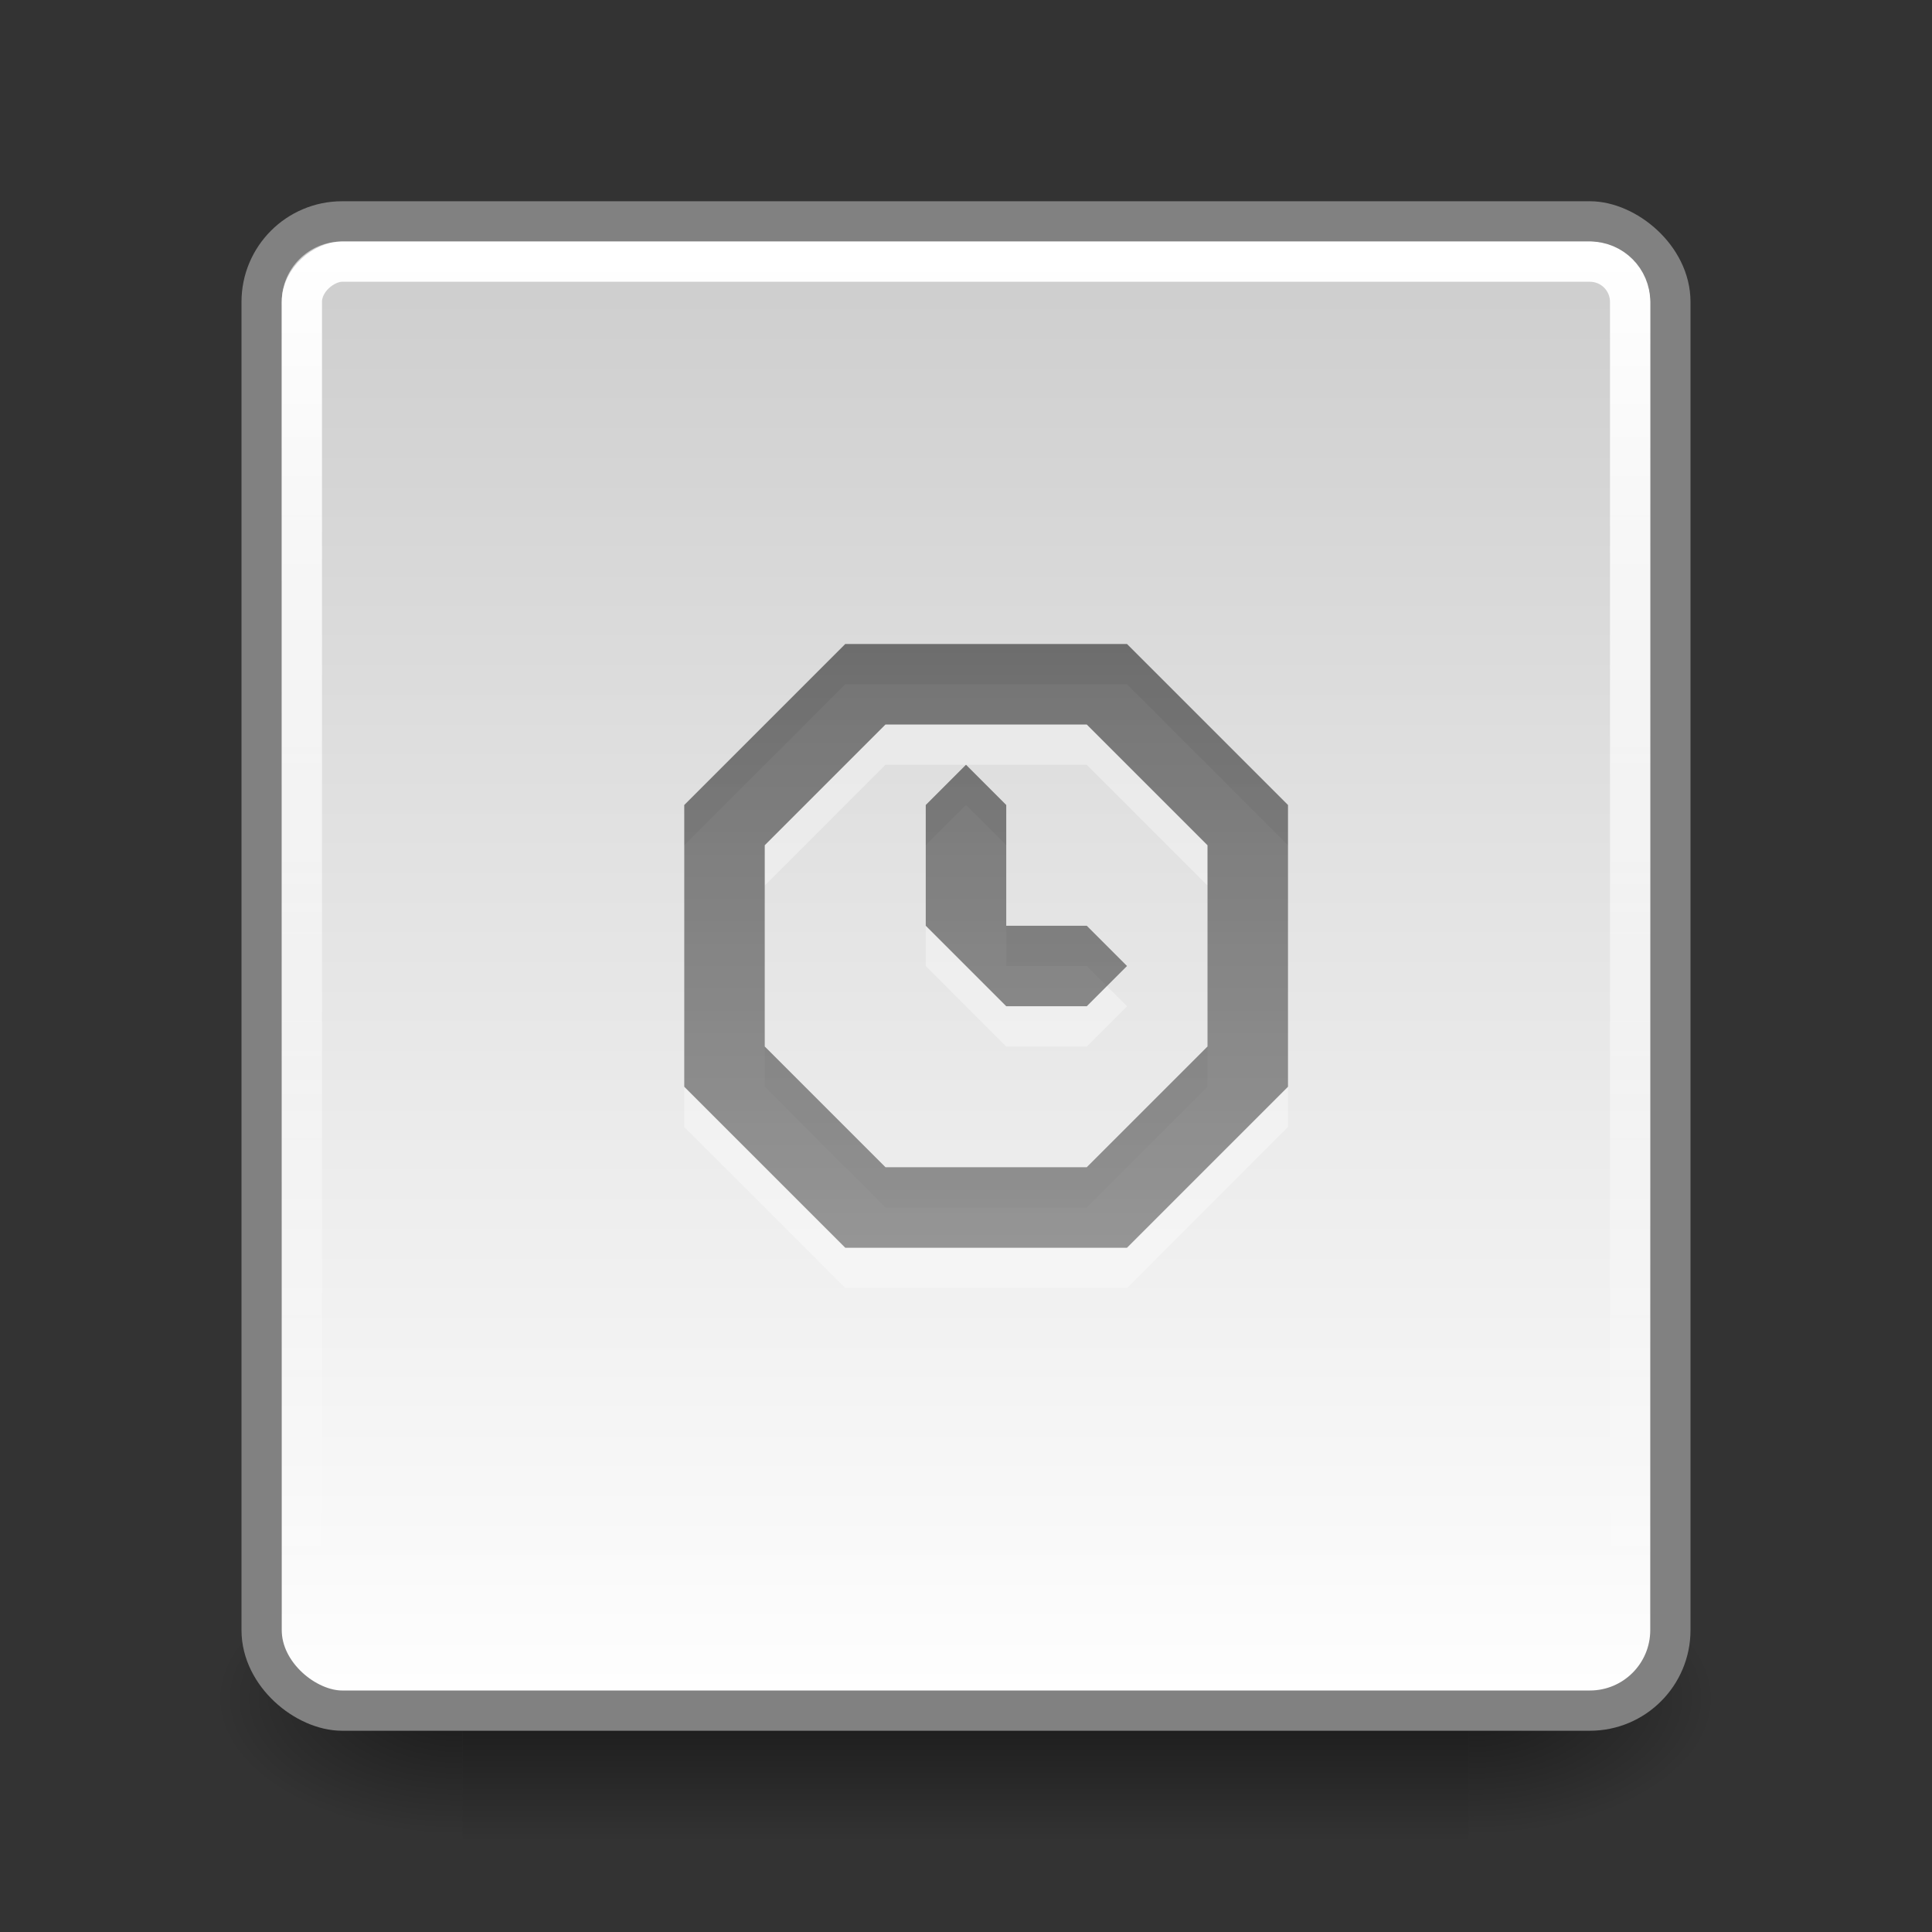
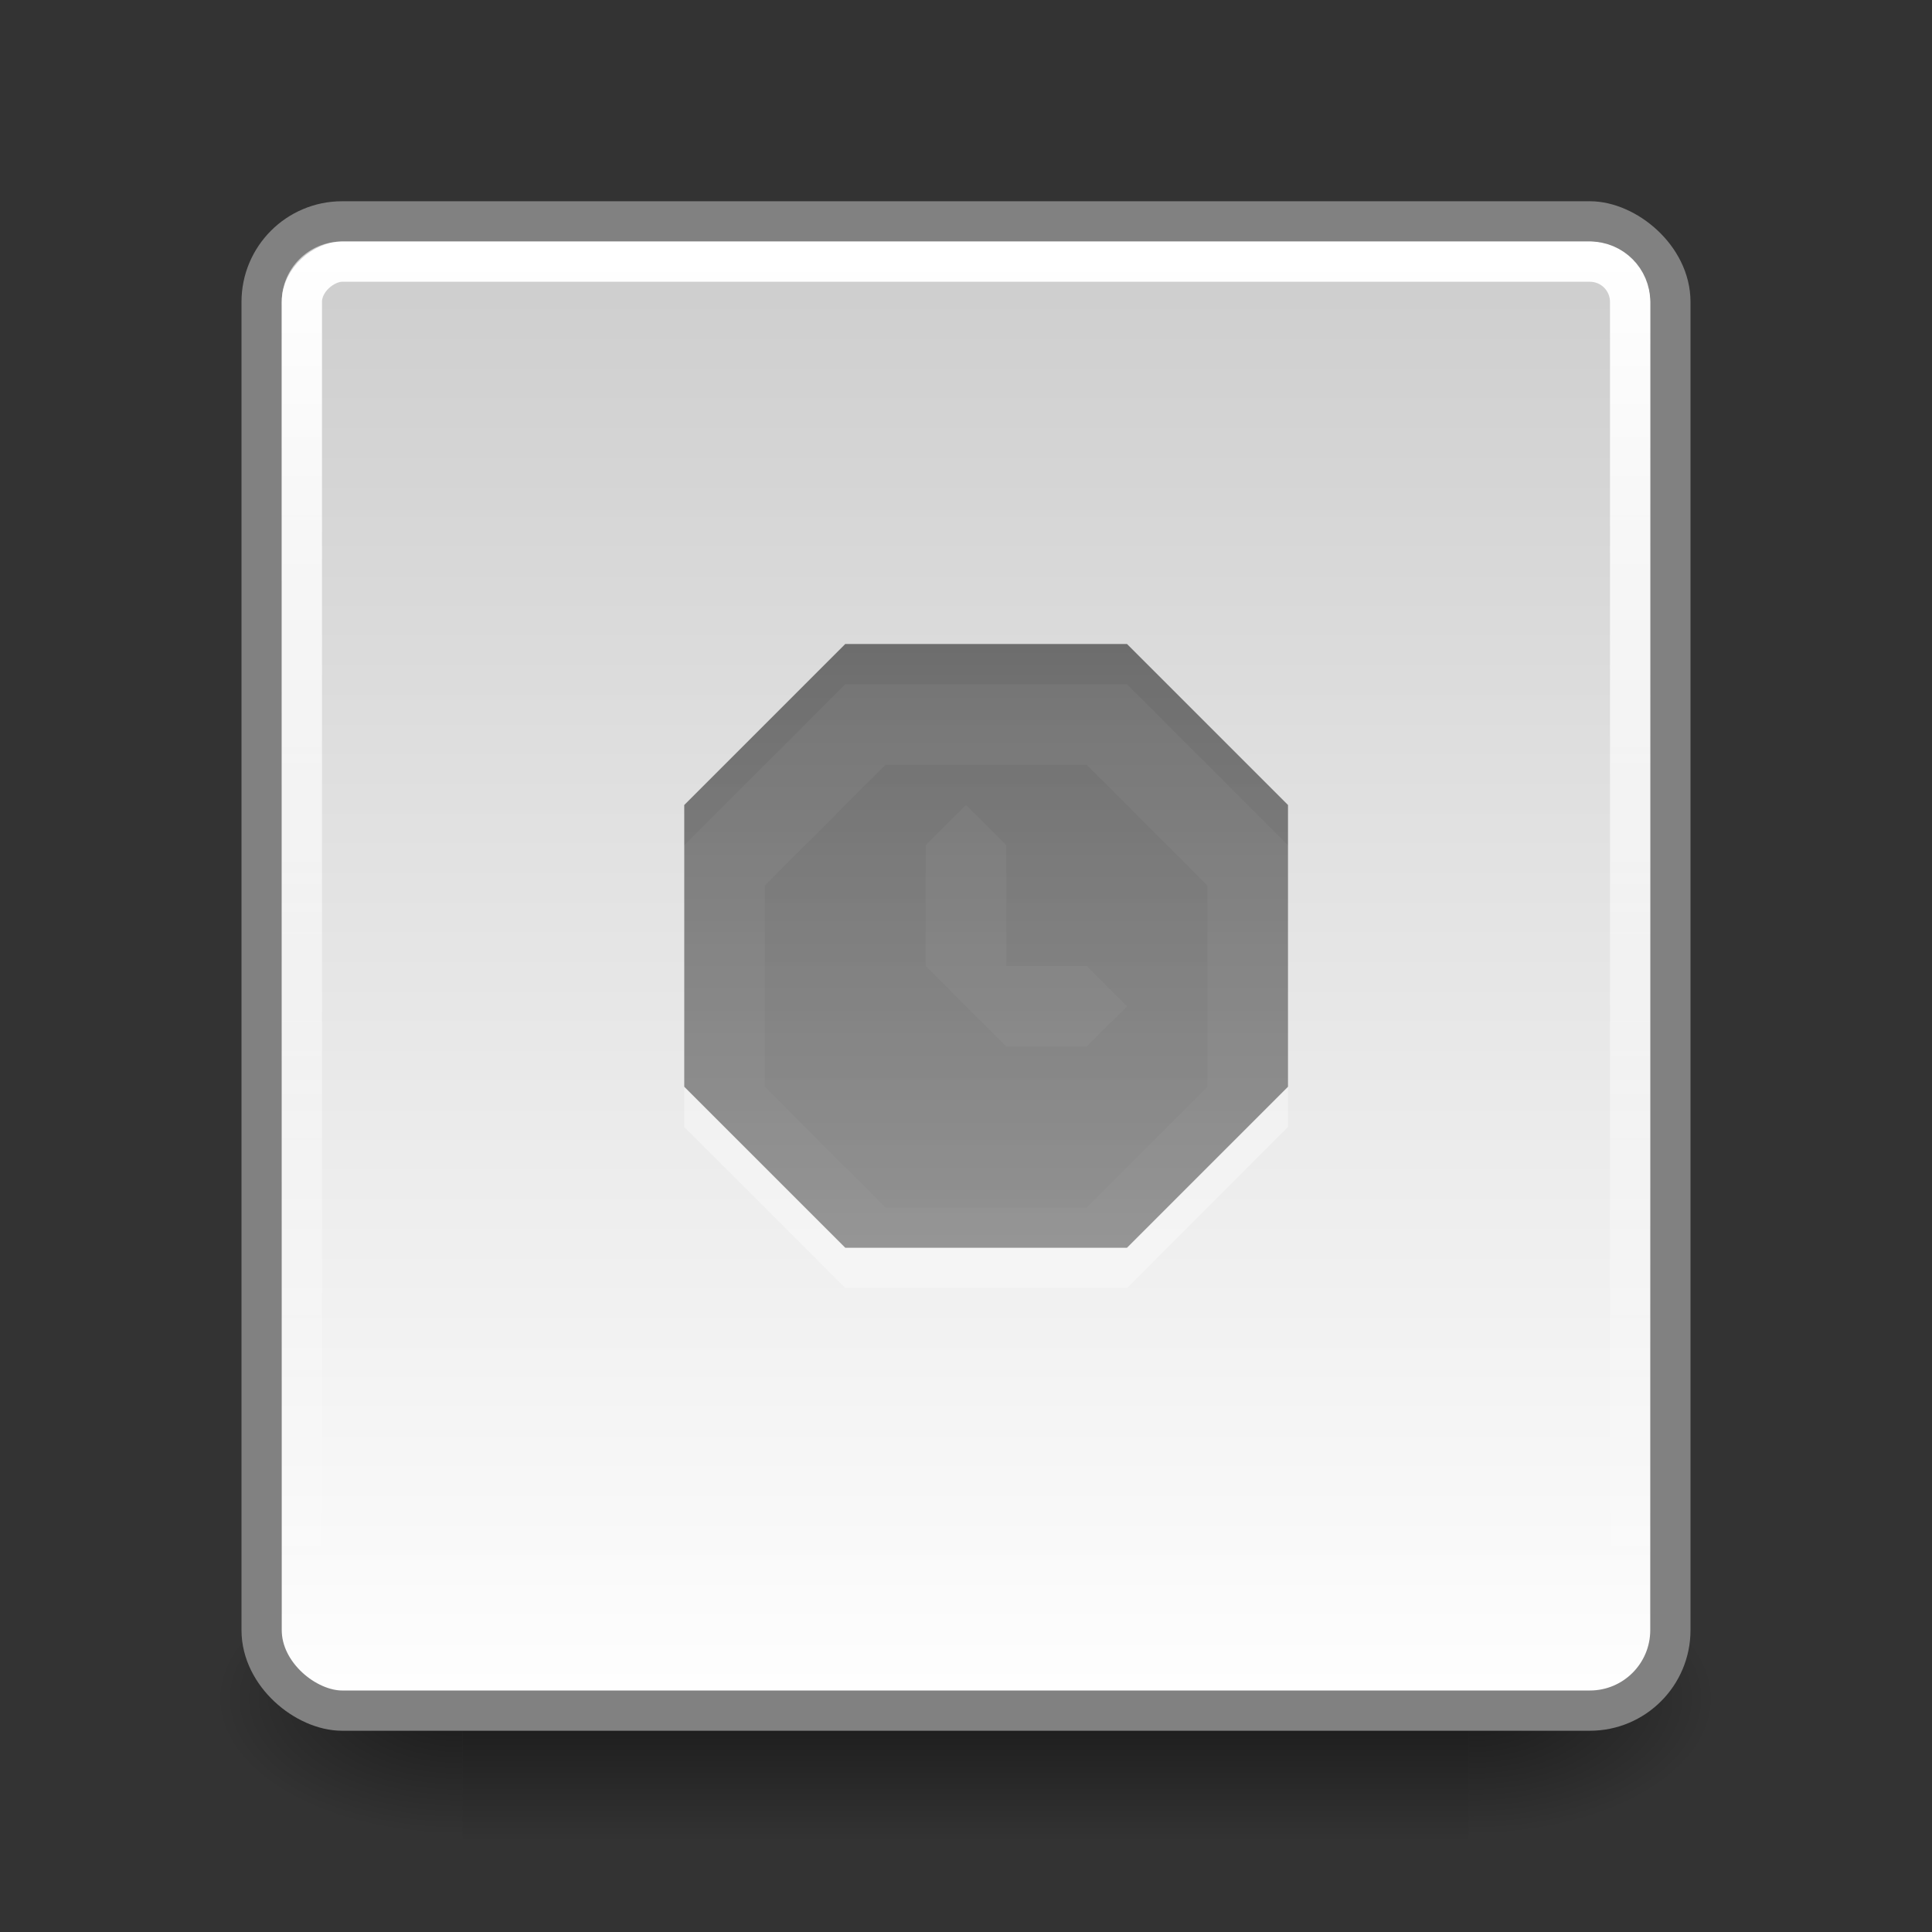
<svg xmlns="http://www.w3.org/2000/svg" xmlns:ns1="http://www.inkscape.org/namespaces/inkscape" xmlns:ns2="http://sodipodi.sourceforge.net/DTD/sodipodi-0.dtd" xmlns:xlink="http://www.w3.org/1999/xlink" version="1.0" width="48" height="48" id="svg3437" ns1:version="0.48.4 r9939" ns2:docname="image-loading.svg">
  <rect width="100%" height="100%" fill="#333333" stroke="none" />
  <ns2:namedview pagecolor="#ffffff" bordercolor="#666666" borderopacity="1" objecttolerance="10" gridtolerance="10" guidetolerance="10" ns1:pageopacity="0" ns1:pageshadow="2" ns1:window-width="955" ns1:window-height="935" id="namedview99" showgrid="true" ns1:zoom="9.8333331" ns1:cx="32.422446" ns1:cy="24.969656" ns1:window-x="62" ns1:window-y="37" ns1:window-maximized="0" ns1:current-layer="svg3437" ns1:snap-to-guides="false" ns1:snap-grids="true" ns1:snap-bbox="true" ns1:snap-page="true">
    <ns1:grid type="xygrid" id="grid911" empspacing="5" visible="true" enabled="true" snapvisiblegridlinesonly="true" />
  </ns2:namedview>
  <defs id="defs3439">
    <linearGradient id="linearGradient1000">
      <stop offset="0" style="stop-color:#ffffff;stop-opacity:1;" id="stop1002" />
      <stop offset="1" style="stop-color:#ffffff;stop-opacity:0;" id="stop1004" />
    </linearGradient>
    <linearGradient id="linearGradient5060">
      <stop id="stop5062" style="stop-color:#000000;stop-opacity:1" offset="0" />
      <stop id="stop5064" style="stop-color:#000000;stop-opacity:0" offset="1" />
    </linearGradient>
    <linearGradient id="linearGradient5048">
      <stop id="stop5050" style="stop-color:#000000;stop-opacity:0" offset="0" />
      <stop id="stop5056" style="stop-color:#000000;stop-opacity:1" offset="0.5" />
      <stop id="stop5052" style="stop-color:#000000;stop-opacity:0" offset="1" />
    </linearGradient>
    <linearGradient ns1:collect="always" xlink:href="#linearGradient5048" id="linearGradient3127" gradientUnits="userSpaceOnUse" gradientTransform="matrix(0.062,0,0,0.029,1.624,28.086)" x1="302.857" y1="366.648" x2="302.857" y2="609.505" />
    <radialGradient ns1:collect="always" xlink:href="#linearGradient5060" id="radialGradient3129" gradientUnits="userSpaceOnUse" gradientTransform="matrix(0.062,0,0,0.029,1.637,28.086)" cx="605.714" cy="486.648" fx="605.714" fy="486.648" r="117.143" />
    <radialGradient ns1:collect="always" xlink:href="#linearGradient5060" id="radialGradient3131" gradientUnits="userSpaceOnUse" gradientTransform="matrix(-0.062,0,0,0.029,46.532,28.086)" cx="605.714" cy="486.648" fx="605.714" fy="486.648" r="117.143" />
    <linearGradient ns1:collect="always" xlink:href="#linearGradient11111-1" id="linearGradient3157-5" gradientUnits="userSpaceOnUse" gradientTransform="matrix(1.951,0,0,1.957,17.862,-78.298)" x1="-31.038" y1="27.958" x2="-12.149" y2="27.958" />
    <linearGradient id="linearGradient11111-1">
      <stop id="stop11113-7" style="stop-color:#ffffff;stop-opacity:1;" offset="0" />
      <stop id="stop11115-4" style="stop-color:#cdcdcd;stop-opacity:1" offset="1" />
    </linearGradient>
    <linearGradient ns1:collect="always" xlink:href="#linearGradient1000" id="linearGradient998" gradientUnits="userSpaceOnUse" gradientTransform="matrix(1.846,0,0,1.845,0.149,-48.44)" x1="3.39" y1="8.784" x2="22.333" y2="8.784" />
    <linearGradient y2="7.017" x2="45.448" y1="92.54" x1="45.448" gradientTransform="scale(1.006,0.994)" gradientUnits="userSpaceOnUse" id="linearGradient4049" xlink:href="#ButtonShadow-9-2" ns1:collect="always" />
    <linearGradient y2="7.017" x2="45.448" y1="92.54" x1="45.448" gradientTransform="scale(1.006,0.994)" gradientUnits="userSpaceOnUse" id="linearGradient4047" xlink:href="#ButtonShadow-91-6" ns1:collect="always" />
    <linearGradient y2="7.017" x2="45.448" y1="92.54" x1="45.448" gradientTransform="scale(1.006,0.994)" gradientUnits="userSpaceOnUse" id="linearGradient4045" xlink:href="#ButtonShadow-3" ns1:collect="always" />
    <filter id="filter3174-34" color-interpolation-filters="sRGB">
      <feGaussianBlur stdDeviation="1.71" id="feGaussianBlur3176-32" />
    </filter>
    <linearGradient gradientTransform="scale(1.006,0.994)" gradientUnits="userSpaceOnUse" id="ButtonShadow-3" y2="7.017" x2="45.448" y1="92.54" x1="45.448">
      <stop offset="0" style="stop-color:#000000;stop-opacity:1" id="stop3750-41" />
      <stop offset="1" style="stop-color:#000000;stop-opacity:0.588" id="stop3752-4" />
    </linearGradient>
    <filter id="filter3174-2-0" color-interpolation-filters="sRGB">
      <feGaussianBlur stdDeviation="1.71" id="feGaussianBlur3176-1-0" />
    </filter>
    <linearGradient gradientTransform="scale(1.006,0.994)" gradientUnits="userSpaceOnUse" id="ButtonShadow-9-2" y2="7.017" x2="45.448" y1="92.54" x1="45.448">
      <stop offset="0" style="stop-color:#000000;stop-opacity:1" id="stop3750-3-4" />
      <stop offset="1" style="stop-color:#000000;stop-opacity:0.588" id="stop3752-0-7" />
    </linearGradient>
    <linearGradient x1="45.448" y1="92.54" x2="45.448" y2="7.017" id="ButtonShadow-91-6" gradientUnits="userSpaceOnUse" gradientTransform="scale(1.006,0.994)">
      <stop id="stop3750-4-7" style="stop-color:#000000;stop-opacity:1" offset="0" />
      <stop id="stop3752-2-68" style="stop-color:#000000;stop-opacity:0.588" offset="1" />
    </linearGradient>
    <filter color-interpolation-filters="sRGB" id="filter3174-4-7">
      <feGaussianBlur id="feGaussianBlur3176-2-4" stdDeviation="1.71" />
    </filter>
    <filter id="filter3174-44" color-interpolation-filters="sRGB">
      <feGaussianBlur stdDeviation="1.71" id="feGaussianBlur3176-3" />
    </filter>
    <linearGradient gradientTransform="scale(1.006,0.994)" gradientUnits="userSpaceOnUse" id="ButtonShadow-0" y2="7.017" x2="45.448" y1="92.54" x1="45.448">
      <stop offset="0" style="stop-color:#000000;stop-opacity:1" id="stop3750-2" />
      <stop offset="1" style="stop-color:#000000;stop-opacity:0.588" id="stop3752-6" />
    </linearGradient>
    <filter id="filter3174-2-2" color-interpolation-filters="sRGB">
      <feGaussianBlur stdDeviation="1.71" id="feGaussianBlur3176-1-3" />
    </filter>
    <linearGradient gradientTransform="scale(1.006,0.994)" gradientUnits="userSpaceOnUse" id="ButtonShadow-9-1" y2="7.017" x2="45.448" y1="92.54" x1="45.448">
      <stop offset="0" style="stop-color:#000000;stop-opacity:1" id="stop3750-3-65" />
      <stop offset="1" style="stop-color:#000000;stop-opacity:0.588" id="stop3752-0-0" />
    </linearGradient>
    <linearGradient x1="45.448" y1="92.54" x2="45.448" y2="7.017" id="ButtonShadow-91-7" gradientUnits="userSpaceOnUse" gradientTransform="scale(1.006,0.994)">
      <stop id="stop3750-4-4" style="stop-color:#000000;stop-opacity:1" offset="0" />
      <stop id="stop3752-2-7" style="stop-color:#000000;stop-opacity:0.588" offset="1" />
    </linearGradient>
    <filter color-interpolation-filters="sRGB" id="filter3174-4-4">
      <feGaussianBlur id="feGaussianBlur3176-2-3" stdDeviation="1.71" />
    </filter>
    <linearGradient y2="7.017" x2="45.448" y1="92.54" x1="45.448" gradientTransform="scale(1.006,0.994)" gradientUnits="userSpaceOnUse" id="linearGradient4049-4" xlink:href="#ButtonShadow-9-2-3" ns1:collect="always" />
    <linearGradient y2="7.017" x2="45.448" y1="92.54" x1="45.448" gradientTransform="scale(1.006,0.994)" gradientUnits="userSpaceOnUse" id="linearGradient4047-0" xlink:href="#ButtonShadow-91-6-9" ns1:collect="always" />
    <linearGradient y2="7.017" x2="45.448" y1="92.54" x1="45.448" gradientTransform="scale(1.006,0.994)" gradientUnits="userSpaceOnUse" id="linearGradient4045-9" xlink:href="#ButtonShadow-3-4" ns1:collect="always" />
    <filter id="filter3174-34-5" color-interpolation-filters="sRGB">
      <feGaussianBlur stdDeviation="1.71" id="feGaussianBlur3176-32-3" />
    </filter>
    <linearGradient gradientTransform="scale(1.006,0.994)" gradientUnits="userSpaceOnUse" id="ButtonShadow-3-4" y2="7.017" x2="45.448" y1="92.54" x1="45.448">
      <stop offset="0" style="stop-color:#000000;stop-opacity:1" id="stop3750-41-9" />
      <stop offset="1" style="stop-color:#000000;stop-opacity:0.588" id="stop3752-4-4" />
    </linearGradient>
    <filter id="filter3174-2-0-0" color-interpolation-filters="sRGB">
      <feGaussianBlur stdDeviation="1.71" id="feGaussianBlur3176-1-0-0" />
    </filter>
    <linearGradient gradientTransform="scale(1.006,0.994)" gradientUnits="userSpaceOnUse" id="ButtonShadow-9-2-3" y2="7.017" x2="45.448" y1="92.54" x1="45.448">
      <stop offset="0" style="stop-color:#000000;stop-opacity:1" id="stop3750-3-4-7" />
      <stop offset="1" style="stop-color:#000000;stop-opacity:0.588" id="stop3752-0-7-1" />
    </linearGradient>
    <linearGradient x1="45.448" y1="92.54" x2="45.448" y2="7.017" id="ButtonShadow-91-6-9" gradientUnits="userSpaceOnUse" gradientTransform="scale(1.006,0.994)">
      <stop id="stop3750-4-7-0" style="stop-color:#000000;stop-opacity:1" offset="0" />
      <stop id="stop3752-2-68-5" style="stop-color:#000000;stop-opacity:0.588" offset="1" />
    </linearGradient>
    <filter color-interpolation-filters="sRGB" id="filter3174-4-7-4">
      <feGaussianBlur id="feGaussianBlur3176-2-4-2" stdDeviation="1.71" />
    </filter>
    <filter id="filter3174-44-1" color-interpolation-filters="sRGB">
      <feGaussianBlur stdDeviation="1.71" id="feGaussianBlur3176-3-6" />
    </filter>
    <linearGradient gradientTransform="scale(1.006,0.994)" gradientUnits="userSpaceOnUse" id="ButtonShadow-0-4" y2="7.017" x2="45.448" y1="92.54" x1="45.448">
      <stop offset="0" style="stop-color:#000000;stop-opacity:1" id="stop3750-2-3" />
      <stop offset="1" style="stop-color:#000000;stop-opacity:0.588" id="stop3752-6-7" />
    </linearGradient>
    <filter id="filter3174-2-2-6" color-interpolation-filters="sRGB">
      <feGaussianBlur stdDeviation="1.71" id="feGaussianBlur3176-1-3-7" />
    </filter>
    <linearGradient gradientTransform="scale(1.006,0.994)" gradientUnits="userSpaceOnUse" id="ButtonShadow-9-1-3" y2="7.017" x2="45.448" y1="92.54" x1="45.448">
      <stop offset="0" style="stop-color:#000000;stop-opacity:1" id="stop3750-3-65-2" />
      <stop offset="1" style="stop-color:#000000;stop-opacity:0.588" id="stop3752-0-0-5" />
    </linearGradient>
    <linearGradient x1="45.448" y1="92.54" x2="45.448" y2="7.017" id="ButtonShadow-91-7-7" gradientUnits="userSpaceOnUse" gradientTransform="scale(1.006,0.994)">
      <stop id="stop3750-4-4-6" style="stop-color:#000000;stop-opacity:1" offset="0" />
      <stop id="stop3752-2-7-5" style="stop-color:#000000;stop-opacity:0.588" offset="1" />
    </linearGradient>
    <filter color-interpolation-filters="sRGB" id="filter3174-4-4-5">
      <feGaussianBlur id="feGaussianBlur3176-2-3-9" stdDeviation="1.71" />
    </filter>
    <linearGradient gradientUnits="userSpaceOnUse" id="linearGradient1022-8-8-3-0-06-3-2-2" x2="0" y1="3.007" y2="11.024">
      <stop offset="0" id="stop3001-0-9-4-9-8-3-0" />
      <stop offset="1" stop-color="#363636" id="stop3003-5-6-6-5-9-3-4" />
    </linearGradient>
    <linearGradient ns1:collect="always" xlink:href="#linearGradient1022-8-8-3-0-06-3-2-2" id="linearGradient3420" gradientUnits="userSpaceOnUse" gradientTransform="matrix(1.6,0,0,1.464,-250.238,1895.535)" x1="171.4" y1="-1283.86" x2="171.4" y2="-1272.93" />
    <linearGradient y2="7.017" x2="45.448" y1="92.54" x1="45.448" gradientTransform="scale(1.006,0.994)" gradientUnits="userSpaceOnUse" id="linearGradient4049-5" xlink:href="#ButtonShadow-9-2-1" ns1:collect="always" />
    <linearGradient y2="7.017" x2="45.448" y1="92.54" x1="45.448" gradientTransform="scale(1.006,0.994)" gradientUnits="userSpaceOnUse" id="linearGradient4047-7" xlink:href="#ButtonShadow-91-6-8" ns1:collect="always" />
    <linearGradient y2="7.017" x2="45.448" y1="92.54" x1="45.448" gradientTransform="scale(1.006,0.994)" gradientUnits="userSpaceOnUse" id="linearGradient4045-8" xlink:href="#ButtonShadow-3-3" ns1:collect="always" />
    <filter id="filter3174-34-58" color-interpolation-filters="sRGB">
      <feGaussianBlur stdDeviation="1.71" id="feGaussianBlur3176-32-7" />
    </filter>
    <linearGradient gradientTransform="scale(1.006,0.994)" gradientUnits="userSpaceOnUse" id="ButtonShadow-3-3" y2="7.017" x2="45.448" y1="92.54" x1="45.448">
      <stop offset="0" style="stop-color:#000000;stop-opacity:1" id="stop3750-41-3" />
      <stop offset="1" style="stop-color:#000000;stop-opacity:0.588" id="stop3752-4-6" />
    </linearGradient>
    <filter id="filter3174-2-0-8" color-interpolation-filters="sRGB">
      <feGaussianBlur stdDeviation="1.71" id="feGaussianBlur3176-1-0-9" />
    </filter>
    <linearGradient gradientTransform="scale(1.006,0.994)" gradientUnits="userSpaceOnUse" id="ButtonShadow-9-2-1" y2="7.017" x2="45.448" y1="92.54" x1="45.448">
      <stop offset="0" style="stop-color:#000000;stop-opacity:1" id="stop3750-3-4-3" />
      <stop offset="1" style="stop-color:#000000;stop-opacity:0.588" id="stop3752-0-7-0" />
    </linearGradient>
    <linearGradient x1="45.448" y1="92.54" x2="45.448" y2="7.017" id="ButtonShadow-91-6-8" gradientUnits="userSpaceOnUse" gradientTransform="scale(1.006,0.994)">
      <stop id="stop3750-4-7-6" style="stop-color:#000000;stop-opacity:1" offset="0" />
      <stop id="stop3752-2-68-0" style="stop-color:#000000;stop-opacity:0.588" offset="1" />
    </linearGradient>
    <filter color-interpolation-filters="sRGB" id="filter3174-4-7-2">
      <feGaussianBlur id="feGaussianBlur3176-2-4-0" stdDeviation="1.71" />
    </filter>
    <filter id="filter3174-44-9" color-interpolation-filters="sRGB">
      <feGaussianBlur stdDeviation="1.71" id="feGaussianBlur3176-3-0" />
    </filter>
    <linearGradient gradientTransform="scale(1.006,0.994)" gradientUnits="userSpaceOnUse" id="ButtonShadow-0-3" y2="7.017" x2="45.448" y1="92.54" x1="45.448">
      <stop offset="0" style="stop-color:#000000;stop-opacity:1" id="stop3750-2-8" />
      <stop offset="1" style="stop-color:#000000;stop-opacity:0.588" id="stop3752-6-1" />
    </linearGradient>
    <filter id="filter3174-2-2-9" color-interpolation-filters="sRGB">
      <feGaussianBlur stdDeviation="1.71" id="feGaussianBlur3176-1-3-9" />
    </filter>
    <linearGradient gradientTransform="scale(1.006,0.994)" gradientUnits="userSpaceOnUse" id="ButtonShadow-9-1-6" y2="7.017" x2="45.448" y1="92.54" x1="45.448">
      <stop offset="0" style="stop-color:#000000;stop-opacity:1" id="stop3750-3-65-7" />
      <stop offset="1" style="stop-color:#000000;stop-opacity:0.588" id="stop3752-0-0-7" />
    </linearGradient>
    <linearGradient x1="45.448" y1="92.54" x2="45.448" y2="7.017" id="ButtonShadow-91-7-76" gradientUnits="userSpaceOnUse" gradientTransform="scale(1.006,0.994)">
      <stop id="stop3750-4-4-4" style="stop-color:#000000;stop-opacity:1" offset="0" />
      <stop id="stop3752-2-7-8" style="stop-color:#000000;stop-opacity:0.588" offset="1" />
    </linearGradient>
    <filter color-interpolation-filters="sRGB" id="filter3174-4-4-9">
      <feGaussianBlur id="feGaussianBlur3176-2-3-1" stdDeviation="1.71" />
    </filter>
    <linearGradient y2="22.113" x2="9.876" y1="2.601" x1="9.876" gradientTransform="matrix(1.911,0,0,1.93,1.334,-0.286)" gradientUnits="userSpaceOnUse" id="linearGradient4979" xlink:href="#linearGradient5157" ns1:collect="always" />
    <linearGradient y2="36.607" x2="-28.531" y1="17.956" x1="-28.531" gradientTransform="matrix(1.911,0,0,1.93,67.036,-28.271)" gradientUnits="userSpaceOnUse" id="linearGradient4977" xlink:href="#linearGradient11111" ns1:collect="always" />
    <linearGradient y2="4.303" x2="9.705" y1="20.882" x1="9.705" gradientTransform="matrix(1.888,0,0,1.914,0.696,3.033)" gradientUnits="userSpaceOnUse" id="linearGradient4974" xlink:href="#linearGradient3390-1" ns1:collect="always" />
    <radialGradient r="11.268" fy="8.561" fx="7.819" cy="8.561" cx="7.819" gradientTransform="matrix(3.208,0,0,2.008,-9.002,1.579)" gradientUnits="userSpaceOnUse" id="radialGradient4972" xlink:href="#linearGradient7012-661-145-733-759-865-745" ns1:collect="always" />
    <radialGradient r="10.273" fy="5.593" fx="4.02" cy="5.593" cx="4.02" gradientTransform="matrix(-6.6378207e-8,2.48,-3.41,-0.001,27.454,3.755)" gradientUnits="userSpaceOnUse" id="radialGradient4969" xlink:href="#linearGradient921" ns1:collect="always" />
    <linearGradient y2="24.628" x2="20.055" y1="16.408" x1="18.031" gradientTransform="matrix(0.854,0,0,0.793,6.253,6.488)" gradientUnits="userSpaceOnUse" id="linearGradient4966" xlink:href="#linearGradient8265-821-176-38-919-66-249" ns1:collect="always" />
    <radialGradient r="117.143" fy="486.648" fx="605.714" cy="486.648" cx="605.714" gradientTransform="matrix(-0.062,0,0,0.029,46.532,28.086)" gradientUnits="userSpaceOnUse" id="radialGradient3131-5" xlink:href="#linearGradient5060-7" ns1:collect="always" />
    <radialGradient r="117.143" fy="486.648" fx="605.714" cy="486.648" cx="605.714" gradientTransform="matrix(0.062,0,0,0.029,1.637,28.086)" gradientUnits="userSpaceOnUse" id="radialGradient3129-1" xlink:href="#linearGradient5060-7" ns1:collect="always" />
    <linearGradient y2="609.505" x2="302.857" y1="366.648" x1="302.857" gradientTransform="matrix(0.062,0,0,0.029,1.624,28.086)" gradientUnits="userSpaceOnUse" id="linearGradient3127-7" xlink:href="#linearGradient5048-5" ns1:collect="always" />
    <linearGradient id="linearGradient5048-5">
      <stop offset="0" style="stop-color:#000000;stop-opacity:0" id="stop5050-5" />
      <stop offset="0.5" style="stop-color:#000000;stop-opacity:1" id="stop5056-3" />
      <stop offset="1" style="stop-color:#000000;stop-opacity:0" id="stop5052-4" />
    </linearGradient>
    <linearGradient id="linearGradient5060-7">
      <stop offset="0" style="stop-color:#000000;stop-opacity:1" id="stop5062-15" />
      <stop offset="1" style="stop-color:#000000;stop-opacity:0" id="stop5064-8" />
    </linearGradient>
    <linearGradient id="linearGradient11111">
      <stop offset="0" style="stop-color:#ffffff;stop-opacity:1" id="stop11113" />
      <stop offset="0.91" style="stop-color:#cdcdcd;stop-opacity:1" id="stop11115" />
      <stop offset="1" style="stop-color:#a1a1a1;stop-opacity:1" id="stop11117" />
    </linearGradient>
    <linearGradient id="linearGradient5157">
      <stop offset="0" style="stop-color:#b5b5b5;stop-opacity:1;" id="stop5159" />
      <stop offset="1" style="stop-color:#5d5d5d;stop-opacity:1;" id="stop5161" />
    </linearGradient>
    <linearGradient id="linearGradient7012-661-145-733-759-865-745">
      <stop offset="0" style="stop-color:#9cbbd9;stop-opacity:1" id="stop2699" />
      <stop offset="1" style="stop-color:#5c82ab;stop-opacity:1" id="stop2701" />
    </linearGradient>
    <linearGradient id="linearGradient3390-1">
      <stop offset="0" style="stop-color:#344960;stop-opacity:1;" id="stop3392" />
      <stop offset="1" style="stop-color:#5e778e;stop-opacity:1;" id="stop3394" />
    </linearGradient>
    <linearGradient id="linearGradient8265-821-176-38-919-66-249">
      <stop offset="0" style="stop-color:#ffffff;stop-opacity:1" id="stop2687" />
      <stop offset="1" style="stop-color:#ffffff;stop-opacity:0" id="stop2689" />
    </linearGradient>
    <linearGradient id="linearGradient921">
      <stop id="stop923" style="stop-color:#ffffff;stop-opacity:1" offset="0" />
      <stop id="stop925" style="stop-color:#ffffff;stop-opacity:1" offset="0.7" />
      <stop id="stop927" style="stop-color:#ffffff;stop-opacity:0" offset="1" />
    </linearGradient>
    <linearGradient ns1:collect="always" xlink:href="#linearGradient8265-821-176-38-919-66-249" id="linearGradient3446" gradientUnits="userSpaceOnUse" gradientTransform="matrix(0.854,0,0,0.793,56.308,5.16)" x1="18.031" y1="16.408" x2="20.055" y2="24.628" />
    <radialGradient ns1:collect="always" xlink:href="#linearGradient921" id="radialGradient3449" gradientUnits="userSpaceOnUse" gradientTransform="matrix(-6.6378207e-8,2.48,-3.41,-0.001,77.508,2.428)" cx="4.02" cy="5.593" fx="4.02" fy="5.593" r="10.273" />
    <radialGradient ns1:collect="always" xlink:href="#linearGradient7012-661-145-733-759-865-745" id="radialGradient3452" gradientUnits="userSpaceOnUse" gradientTransform="matrix(3.208,0,0,2.008,41.052,0.252)" cx="7.819" cy="8.561" fx="7.819" fy="8.561" r="11.268" />
    <linearGradient ns1:collect="always" xlink:href="#linearGradient3390-1" id="linearGradient3454" gradientUnits="userSpaceOnUse" gradientTransform="matrix(1.888,0,0,1.914,50.75,1.706)" x1="9.705" y1="20.882" x2="9.705" y2="4.303" />
    <linearGradient ns1:collect="always" xlink:href="#linearGradient11111" id="linearGradient3457" gradientUnits="userSpaceOnUse" gradientTransform="matrix(1.911,0,0,1.93,117.09,-29.599)" x1="-28.531" y1="17.956" x2="-28.531" y2="36.607" />
    <linearGradient ns1:collect="always" xlink:href="#linearGradient5157" id="linearGradient3459" gradientUnits="userSpaceOnUse" gradientTransform="matrix(1.911,0,0,1.93,51.388,-1.614)" x1="9.876" y1="2.601" x2="9.876" y2="22.113" />
    <linearGradient ns1:collect="always" xlink:href="#linearGradient5048-5" id="linearGradient3465" gradientUnits="userSpaceOnUse" gradientTransform="matrix(0.062,0,0,0.029,1.624,28.086)" x1="302.857" y1="366.648" x2="302.857" y2="609.505" />
    <radialGradient ns1:collect="always" xlink:href="#linearGradient5060-7" id="radialGradient3467" gradientUnits="userSpaceOnUse" gradientTransform="matrix(0.062,0,0,0.029,1.637,28.086)" cx="605.714" cy="486.648" fx="605.714" fy="486.648" r="117.143" />
    <radialGradient ns1:collect="always" xlink:href="#linearGradient5060-7" id="radialGradient3469" gradientUnits="userSpaceOnUse" gradientTransform="matrix(-0.062,0,0,0.029,46.532,28.086)" cx="605.714" cy="486.648" fx="605.714" fy="486.648" r="117.143" />
    <linearGradient ns1:collect="always" xlink:href="#linearGradient11111" id="linearGradient3471" gradientUnits="userSpaceOnUse" gradientTransform="matrix(1.911,0,0,1.93,116.03,-29.266)" x1="-28.531" y1="17.956" x2="-28.531" y2="36.607" />
    <linearGradient ns1:collect="always" xlink:href="#linearGradient5157" id="linearGradient3473" gradientUnits="userSpaceOnUse" gradientTransform="matrix(1.911,0,0,1.93,50.328,-1.281)" x1="9.876" y1="2.601" x2="9.876" y2="22.113" />
    <linearGradient ns1:collect="always" xlink:href="#linearGradient1022-8-8-3-0-06-3-2-2-3" id="linearGradient3420-7" gradientUnits="userSpaceOnUse" gradientTransform="matrix(1.6,0,0,1.464,-275.489,1890.732)" x1="187.181" y1="-1280.579" x2="187.181" y2="-1270.333" />
    <linearGradient gradientUnits="userSpaceOnUse" id="linearGradient1022-8-8-3-0-06-3-2-2-3" x2="0" y1="3.007" y2="11.024">
      <stop offset="0" id="stop3001-0-9-4-9-8-3-0-1" />
      <stop offset="1" stop-color="#363636" id="stop3003-5-6-6-5-9-3-4-4" />
    </linearGradient>
  </defs>
  <g id="g915" transform="matrix(0.833,0,0,1,3.928,0)">
    <rect style="opacity:0.5;fill:url(#linearGradient3127);fill-opacity:1;fill-rule:nonzero;stroke:none;stroke-width:104.962;marker:none;visibility:visible;display:inline;overflow:visible" id="rect4173" y="38.719" x="9.081" height="7.043" width="30.006" />
    <path ns1:connector-curvature="0" style="opacity:0.5;fill:url(#radialGradient3129);fill-opacity:1;fill-rule:nonzero;stroke:none;stroke-width:104.962;marker:none;visibility:visible;display:inline;overflow:visible" id="path5058" d="m 39.087,38.719 c 0,0 0,7.043 0,7.043 3.2,0.013 7.736,-1.578 7.736,-3.522 0,-1.944 -3.571,-3.521 -7.736,-3.521 z" />
    <path ns1:connector-curvature="0" style="opacity:0.5;fill:url(#radialGradient3131);fill-opacity:1;fill-rule:nonzero;stroke:none;stroke-width:104.962;marker:none;visibility:visible;display:inline;overflow:visible" id="path5018" d="m 9.081,38.719 c 0,0 0,7.043 0,7.043 -3.2,0.013 -7.736,-1.578 -7.736,-3.522 0,-1.944 3.571,-3.521 7.736,-3.521 z" />
  </g>
  <rect style="color:black;fill:url(#linearGradient3157-5);fill-opacity:1;fill-rule:nonzero;stroke:#818181;stroke-width:1;stroke-linecap:round;stroke-linejoin:round;stroke-miterlimit:4;stroke-opacity:1;stroke-dasharray:none;stroke-dashoffset:0;marker:none;visibility:visible;display:inline;overflow:visible;enable-background:accumulate" id="rect920" width="37" height="35" x="-42.5" y="-41.5" transform="matrix(0,-1,-1,0,0,0)" ry="2" rx="2" />
  <rect ry="1" transform="matrix(0,1,-1,0,0,0)" y="-40.5" x="6.5" height="33" width="35" id="rect996" style="color:#000000;color-interpolation:sRGB;color-interpolation-filters:linearRGB;fill:none;stroke:url(#linearGradient998);stroke-width:1;stroke-linecap:round;stroke-linejoin:round;stroke-miterlimit:4;stroke-opacity:1;stroke-dasharray:none;stroke-dashoffset:0;marker:none;visibility:visible;display:inline;overflow:visible;enable-background:accumulate;clip-rule:nonzero" rx="1" />
  <g id="layer2-8" style="display:none" transform="matrix(0.999,0,0,1,101.822,-182.098)">
-     <rect width="86" height="85" rx="6.003" ry="6" x="5" y="7" id="rect3745-0" style="opacity:0.9;fill:url(#ButtonShadow-0);fill-opacity:1;fill-rule:nonzero;stroke:none;filter:url(#filter3174-44)" />
-   </g>
+     </g>
  <g id="layer4-39" transform="matrix(0.999,0,0,1,101.822,-182.098)" />
  <g id="layer2-0-0" style="display:none" transform="matrix(0.999,0,0,1,128.372,-171.644)">
    <rect width="86" height="85" rx="6.003" ry="6" x="5" y="7" id="rect3745-7-1" style="opacity:0.9;fill:url(#ButtonShadow-91-7);fill-opacity:1;fill-rule:nonzero;stroke:none;filter:url(#filter3174-4-4)" />
  </g>
  <g id="layer4-3-6" transform="matrix(0.999,0,0,1,128.372,-171.644)" />
  <g id="layer2-1-5" style="display:none" transform="matrix(0.999,0,0,1,184.466,-168.709)">
    <rect width="86" height="85" rx="6.003" ry="6" x="5" y="7" id="rect3745-1-3" style="opacity:0.9;fill:url(#ButtonShadow-9-1);fill-opacity:1;fill-rule:nonzero;stroke:none;filter:url(#filter3174-2-2)" />
  </g>
  <g id="layer4-8-2" transform="matrix(0.999,0,0,1,184.466,-168.709)" />
  <g id="layer2" style="display:none" transform="translate(77.891,-188.38)">
    <rect width="86" height="85" rx="6" ry="6" x="5" y="7" id="rect3745" style="opacity:0.9;fill:url(#linearGradient4045);fill-opacity:1;fill-rule:nonzero;stroke:none;filter:url(#filter3174-34)" />
  </g>
  <g id="layer4" transform="translate(77.891,-188.38)" />
  <g id="layer2-0" style="display:none" transform="translate(104.456,-177.926)">
    <rect width="86" height="85" rx="6" ry="6" x="5" y="7" id="rect3745-7" style="opacity:0.9;fill:url(#linearGradient4047);fill-opacity:1;fill-rule:nonzero;stroke:none;filter:url(#filter3174-4-7)" />
  </g>
  <g id="layer4-3" transform="translate(104.456,-177.926)" />
  <g id="layer2-1" style="display:none" transform="translate(160.581,-174.99)">
    <rect width="86" height="85" rx="6" ry="6" x="5" y="7" id="rect3745-1" style="opacity:0.9;fill:url(#linearGradient4049);fill-opacity:1;fill-rule:nonzero;stroke:none;filter:url(#filter3174-2-0)" />
  </g>
  <g id="layer4-8" transform="translate(160.581,-174.99)" />
  <g id="layer2-8-4" style="display:none" transform="matrix(0.999,0,0,1,166.773,-146.098)">
    <rect width="86" height="85" rx="6.003" ry="6" x="5" y="7" id="rect3745-0-3" style="opacity:0.9;fill:url(#ButtonShadow-0-4);fill-opacity:1;fill-rule:nonzero;stroke:none;filter:url(#filter3174-44-1)" />
  </g>
  <g id="layer4-39-4" transform="matrix(0.999,0,0,1,166.773,-146.098)" />
  <g id="layer2-0-0-6" style="display:none" transform="matrix(0.999,0,0,1,193.323,-135.644)">
    <rect width="86" height="85" rx="6.003" ry="6" x="5" y="7" id="rect3745-7-1-3" style="opacity:0.9;fill:url(#ButtonShadow-91-7-7);fill-opacity:1;fill-rule:nonzero;stroke:none;filter:url(#filter3174-4-4-5)" />
  </g>
  <g id="layer4-3-6-9" transform="matrix(0.999,0,0,1,193.323,-135.644)" />
  <g id="layer2-1-5-5" style="display:none" transform="matrix(0.999,0,0,1,249.417,-132.709)">
    <rect width="86" height="85" rx="6.003" ry="6" x="5" y="7" id="rect3745-1-3-7" style="opacity:0.9;fill:url(#ButtonShadow-9-1-3);fill-opacity:1;fill-rule:nonzero;stroke:none;filter:url(#filter3174-2-2-6)" />
  </g>
  <g id="layer4-8-2-4" transform="matrix(0.999,0,0,1,249.417,-132.709)" />
  <g id="layer2-18" style="display:none" transform="translate(142.842,-152.38)">
    <rect width="86" height="85" rx="6" ry="6" x="5" y="7" id="rect3745-6" style="opacity:0.9;fill:url(#linearGradient4045-9);fill-opacity:1;fill-rule:nonzero;stroke:none;filter:url(#filter3174-34-5)" />
  </g>
  <g id="layer4-7" transform="translate(142.842,-152.38)" />
  <g id="layer2-0-7" style="display:none" transform="translate(169.407,-141.926)">
    <rect width="86" height="85" rx="6" ry="6" x="5" y="7" id="rect3745-7-5" style="opacity:0.9;fill:url(#linearGradient4047-0);fill-opacity:1;fill-rule:nonzero;stroke:none;filter:url(#filter3174-4-7-4)" />
  </g>
  <g id="layer4-3-7" transform="translate(169.407,-141.926)" />
  <g id="layer2-1-9" style="display:none" transform="translate(225.532,-138.99)">
    <rect width="86" height="85" rx="6" ry="6" x="5" y="7" id="rect3745-1-8" style="opacity:0.9;fill:url(#linearGradient4049-4);fill-opacity:1;fill-rule:nonzero;stroke:none;filter:url(#filter3174-2-0-0)" />
  </g>
  <g id="layer4-8-6" transform="translate(225.532,-138.99)" />
  <g id="layer2-8-2" style="display:none" transform="matrix(0.999,0,0,1,102.842,-181.734)">
    <rect width="86" height="85" rx="6.003" ry="6" x="5" y="7" id="rect3745-0-4" style="opacity:0.9;fill:url(#ButtonShadow-0-3);fill-opacity:1;fill-rule:nonzero;stroke:none;filter:url(#filter3174-44-9)" />
  </g>
  <g id="layer4-39-2" transform="matrix(0.999,0,0,1,102.842,-181.734)" />
  <g id="layer2-0-0-1" style="display:none" transform="matrix(0.999,0,0,1,129.392,-171.28)">
-     <rect width="86" height="85" rx="6.003" ry="6" x="5" y="7" id="rect3745-7-1-7" style="opacity:0.9;fill:url(#ButtonShadow-91-7-76);fill-opacity:1;fill-rule:nonzero;stroke:none;filter:url(#filter3174-4-4-9)" />
-   </g>
+     </g>
  <g id="layer4-3-6-3" transform="matrix(0.999,0,0,1,129.392,-171.28)" />
  <g id="layer2-1-5-4" style="display:none" transform="matrix(0.999,0,0,1,185.486,-168.345)">
    <rect width="86" height="85" rx="6.003" ry="6" x="5" y="7" id="rect3745-1-3-8" style="opacity:0.9;fill:url(#ButtonShadow-9-1-6);fill-opacity:1;fill-rule:nonzero;stroke:none;filter:url(#filter3174-2-2-9)" />
  </g>
  <g id="layer4-8-2-3" transform="matrix(0.999,0,0,1,185.486,-168.345)" />
  <g id="layer2-89" style="display:none" transform="translate(78.911,-188.015)">
    <rect width="86" height="85" rx="6" ry="6" x="5" y="7" id="rect3745-4" style="opacity:0.9;fill:url(#linearGradient4045-8);fill-opacity:1;fill-rule:nonzero;stroke:none;filter:url(#filter3174-34-58)" />
  </g>
  <g id="layer4-4" transform="translate(78.911,-188.015)" />
  <g id="layer2-0-1" style="display:none" transform="translate(105.475,-177.561)">
    <rect width="86" height="85" rx="6" ry="6" x="5" y="7" id="rect3745-7-58" style="opacity:0.9;fill:url(#linearGradient4047-7);fill-opacity:1;fill-rule:nonzero;stroke:none;filter:url(#filter3174-4-7-2)" />
  </g>
  <g id="layer4-3-1" transform="translate(105.475,-177.561)" />
  <g id="layer2-1-6" style="display:none" transform="translate(161.6,-174.626)">
    <rect width="86" height="85" rx="6" ry="6" x="5" y="7" id="rect3745-1-9" style="opacity:0.9;fill:url(#linearGradient4049-5);fill-opacity:1;fill-rule:nonzero;stroke:none;filter:url(#filter3174-2-0-8)" />
  </g>
  <g id="layer4-8-61" transform="translate(161.6,-174.626)" />
  <path ns1:connector-curvature="0" id="path3508" d="m 21,17 -4,4 0,7 4,4 7,0 4,-4 0,-7 -4,-4 -7,0 z m 1,2 5,0 3,3 0,5 -3,3 -5,0 -3,-3 0,-5 3,-3 z m 2,1 -1,1 0,3 2,2 2,0 1,-1 -1,-1 -2,0 0,-3 -1,-1 z" style="opacity:0.7;color:black;fill:white;fill-opacity:0.502;fill-rule:evenodd;stroke:none;stroke-width:3pt;marker:none;visibility:visible;display:inline;overflow:visible;enable-background:accumulate" />
-   <path style="opacity:0.5;color:black;fill:url(#linearGradient3420-7);fill-opacity:1;fill-rule:nonzero;stroke:none;stroke-width:1;marker:none;visibility:visible;display:inline;overflow:visible;enable-background:accumulate" d="m 21,16 -4,4 0,7 4,4 7,0 4,-4 0,-7 -4,-4 -7,0 z m 1,2 5,0 3,3 0,5 -3,3 -5,0 -3,-3 0,-5 3,-3 z m 2,1 -1,1 0,3 2,2 2,0 1,-1 -1,-1 -2,0 0,-3 -1,-1 z" id="path3114" ns1:connector-curvature="0" />
+   <path style="opacity:0.5;color:black;fill:url(#linearGradient3420-7);fill-opacity:1;fill-rule:nonzero;stroke:none;stroke-width:1;marker:none;visibility:visible;display:inline;overflow:visible;enable-background:accumulate" d="m 21,16 -4,4 0,7 4,4 7,0 4,-4 0,-7 -4,-4 -7,0 z z m 2,1 -1,1 0,3 2,2 2,0 1,-1 -1,-1 -2,0 0,-3 -1,-1 z" id="path3114" ns1:connector-curvature="0" />
</svg>